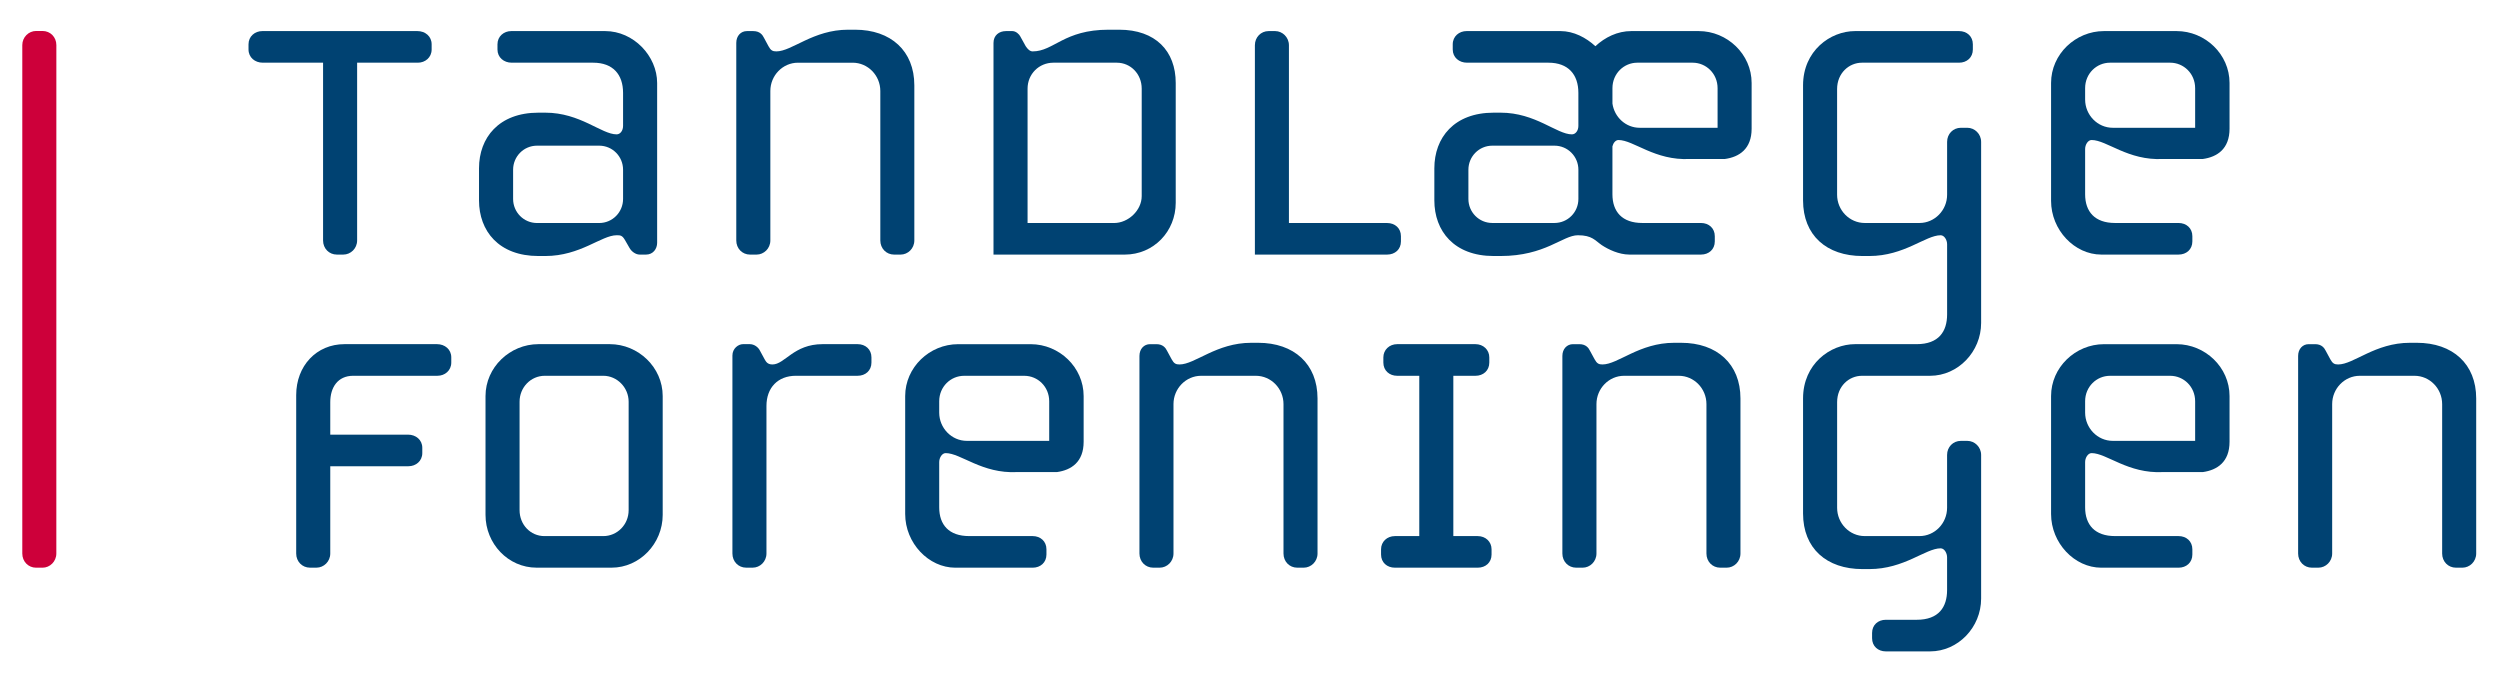
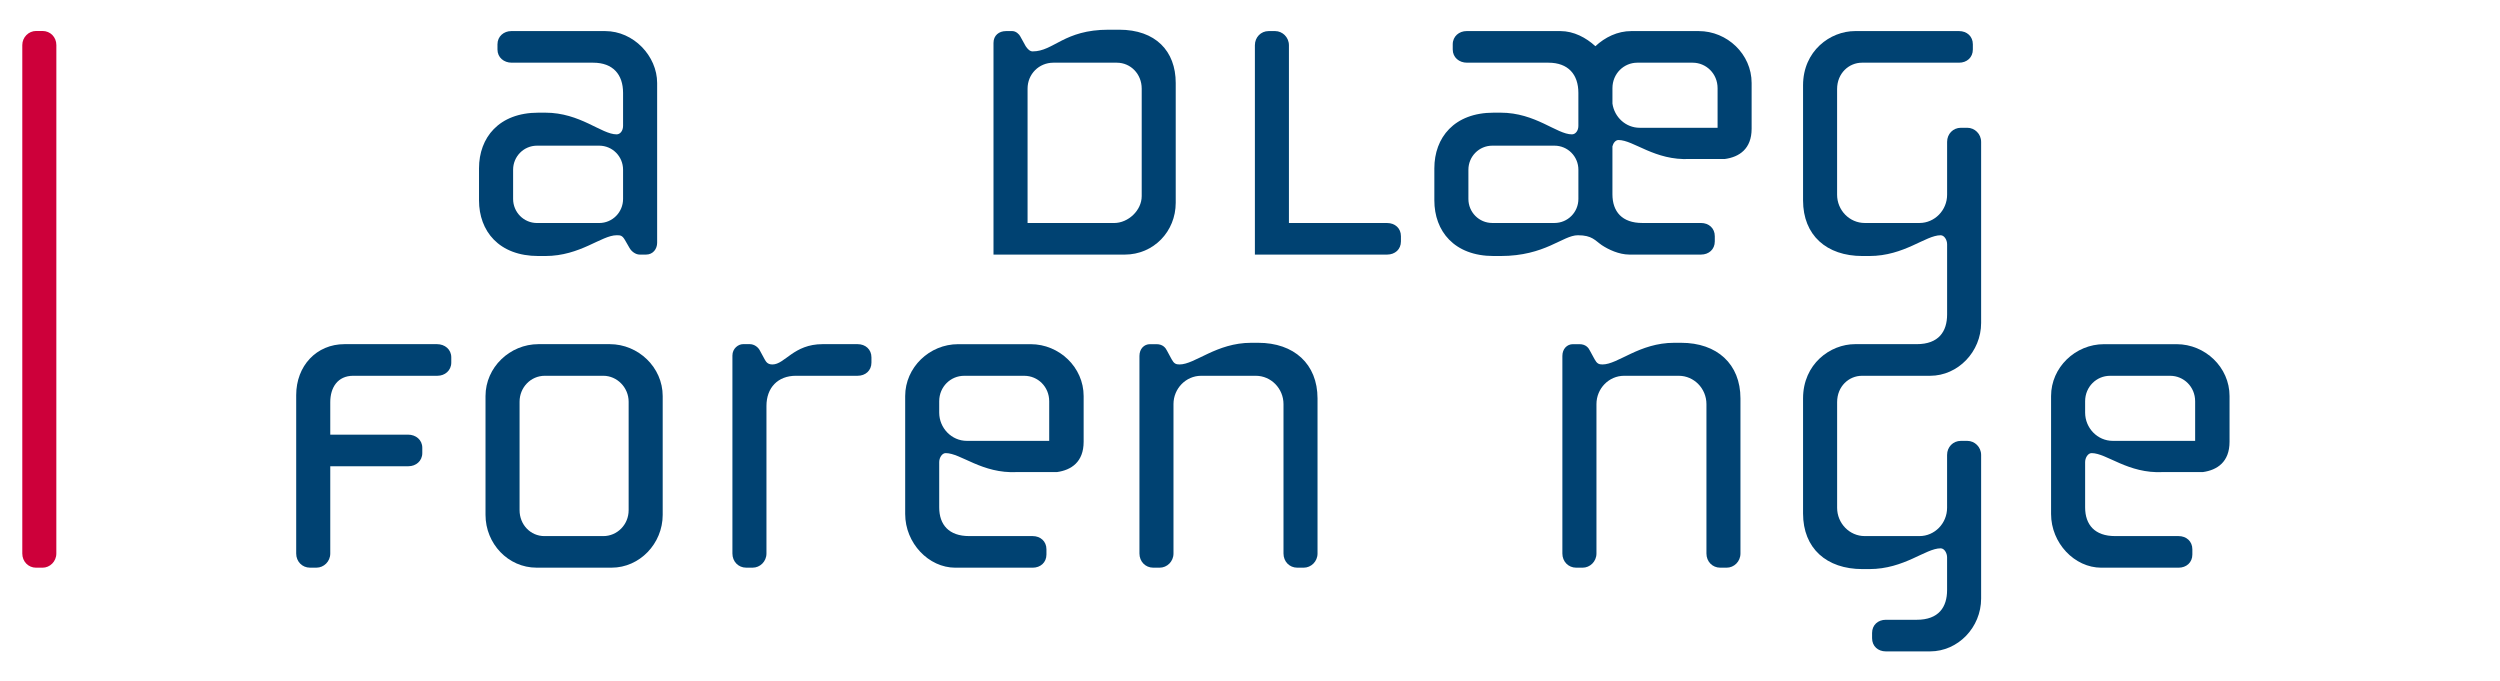
<svg xmlns="http://www.w3.org/2000/svg" width="180" height="49" viewBox="0 0 180 49" fill="none">
  <g id="tlf-logo">
-     <path id="Vector" d="M23.261 17.313C23.261 17.891 23.691 18.33 24.254 18.33H24.719C25.249 18.33 25.713 17.891 25.713 17.313V4.514H30.086C30.614 4.514 31.078 4.139 31.078 3.562V3.191C31.078 2.613 30.615 2.238 30.053 2.238H18.886C18.357 2.238 17.893 2.613 17.893 3.191V3.562C17.893 4.139 18.357 4.514 18.919 4.514H23.261L23.261 17.313Z" fill="#004272" />
    <path id="Vector_2" d="M38.766 18.433H39.263C41.781 18.433 43.305 16.938 44.397 16.938C44.663 16.938 44.796 16.938 44.995 17.279L45.327 17.856C45.459 18.095 45.757 18.33 46.054 18.33H46.518C47.016 18.33 47.314 17.924 47.314 17.482V5.974C47.314 4.039 45.624 2.238 43.57 2.238H36.811C36.281 2.238 35.818 2.613 35.818 3.19V3.564C35.818 4.139 36.28 4.514 36.843 4.514H42.709C44.133 4.514 44.861 5.365 44.861 6.686V9.063C44.861 9.402 44.663 9.674 44.397 9.674C43.304 9.674 41.78 8.112 39.262 8.112H38.766C35.917 8.112 34.489 9.913 34.489 12.118V14.427C34.49 16.635 35.917 18.433 38.766 18.433ZM36.944 12.221C36.944 11.269 37.706 10.488 38.667 10.488H43.14C44.102 10.488 44.861 11.269 44.861 12.221V14.325C44.861 15.276 44.102 16.057 43.14 16.057H38.667C37.706 16.057 36.944 15.276 36.944 14.325V12.221Z" fill="#004272" />
-     <path id="Vector_3" d="M65.832 17.313V6.144C65.832 3.667 64.145 2.139 61.561 2.139H61.064C58.545 2.139 57.022 3.7 55.894 3.7C55.63 3.7 55.496 3.631 55.332 3.328L55.001 2.714C54.902 2.509 54.702 2.239 54.239 2.239H53.775C53.345 2.239 53.012 2.579 53.012 3.088V17.314C53.012 17.892 53.443 18.331 54.006 18.331H54.471C55.001 18.331 55.465 17.892 55.465 17.314V6.551C55.465 5.432 56.358 4.515 57.452 4.515H61.394C62.489 4.515 63.383 5.432 63.383 6.551V17.313C63.383 17.891 63.816 18.331 64.377 18.331H64.841C65.371 18.331 65.832 17.891 65.832 17.313Z" fill="#004272" />
    <path id="Vector_4" d="M84.652 14.598V5.975C84.652 3.667 83.195 2.139 80.578 2.139H79.817C76.601 2.139 75.873 3.7 74.349 3.7C74.151 3.7 73.985 3.531 73.851 3.328L73.456 2.614C73.389 2.478 73.154 2.239 72.894 2.239H72.427C71.931 2.239 71.532 2.547 71.532 3.087V18.331H80.977C83.063 18.331 84.652 16.667 84.652 14.598ZM82.203 14.121C82.203 15.14 81.241 16.057 80.213 16.057H73.985V6.382C73.985 5.327 74.811 4.514 75.841 4.514H80.412C81.406 4.514 82.203 5.327 82.203 6.382V14.121Z" fill="#004272" />
    <path id="Vector_5" d="M100.867 17.382V17.007C100.867 16.429 100.436 16.057 99.875 16.057H92.803V3.258C92.803 2.683 92.337 2.238 91.811 2.238H91.344C90.783 2.238 90.352 2.683 90.352 3.258V18.33H99.875C100.436 18.33 100.867 17.958 100.867 17.382Z" fill="#004272" />
    <path id="Vector_6" d="M31.464 24.779H24.805C22.785 24.779 21.326 26.344 21.326 28.447V39.854C21.326 40.43 21.757 40.872 22.32 40.872H22.785C23.315 40.872 23.779 40.43 23.779 39.854V33.569H29.41C29.941 33.569 30.405 33.196 30.405 32.621V32.243C30.405 31.668 29.942 31.294 29.378 31.294H23.779V28.956C23.779 27.905 24.309 27.056 25.434 27.056H31.497C32.028 27.056 32.492 26.681 32.492 26.105V25.729C32.492 25.156 32.028 24.779 31.464 24.779Z" fill="#004272" />
    <path id="Vector_7" d="M43.904 24.779H38.769C36.713 24.779 34.957 26.445 34.957 28.516V37.07C34.957 39.14 36.58 40.872 38.636 40.872H44.035C46.057 40.872 47.714 39.139 47.714 37.07V28.516C47.714 26.445 45.956 24.779 43.904 24.779ZM45.262 36.731C45.262 37.782 44.434 38.599 43.437 38.599H39.198C38.202 38.599 37.409 37.783 37.409 36.731V28.922C37.409 27.905 38.202 27.056 39.231 27.056H43.437C44.433 27.056 45.262 27.905 45.262 28.922V36.731Z" fill="#004272" />
    <path id="Vector_8" d="M61.75 24.779H59.226C57.139 24.779 56.51 26.241 55.616 26.241C55.25 26.241 55.151 26.035 55.052 25.867L54.721 25.256C54.59 24.983 54.289 24.779 53.991 24.779H53.494C53.162 24.779 52.734 25.088 52.734 25.596V39.854C52.734 40.432 53.162 40.872 53.728 40.872H54.191C54.721 40.872 55.185 40.432 55.185 39.854V29.228C55.185 27.905 56.014 27.056 57.303 27.056H61.75C62.312 27.056 62.744 26.681 62.744 26.105V25.729C62.744 25.156 62.311 24.779 61.75 24.779Z" fill="#004272" />
    <path id="Vector_9" d="M90.588 24.681H90.091C87.572 24.681 86.048 26.241 84.922 26.241C84.656 26.241 84.525 26.172 84.358 25.869L84.027 25.256C83.928 25.052 83.73 24.78 83.265 24.78H82.801C82.371 24.78 82.04 25.12 82.04 25.628V39.854C82.04 40.432 82.472 40.873 83.033 40.873H83.497C84.027 40.873 84.491 40.432 84.491 39.854V29.095C84.491 27.974 85.387 27.057 86.48 27.057H90.422C91.515 27.057 92.412 27.974 92.412 29.095V39.854C92.412 40.432 92.841 40.873 93.403 40.873H93.866C94.398 40.873 94.862 40.432 94.862 39.854V28.686C94.861 26.208 93.172 24.681 90.588 24.681Z" fill="#004272" />
-     <path id="Vector_10" d="M106.4 38.599H104.64V27.057H106.234C106.798 27.057 107.23 26.68 107.23 26.105V25.731C107.23 25.188 106.798 24.779 106.234 24.779H100.599C100.035 24.779 99.602 25.188 99.602 25.731V26.105C99.602 26.68 100.035 27.057 100.599 27.057H102.188V38.599H100.431C99.867 38.599 99.436 39.005 99.436 39.548V39.925C99.436 40.499 99.867 40.873 100.431 40.873H106.4C106.964 40.873 107.392 40.499 107.392 39.925V39.548C107.392 39.005 106.964 38.599 106.4 38.599Z" fill="#004272" />
    <path id="Vector_11" d="M121.039 24.681H120.542C118.025 24.681 116.499 26.241 115.376 26.241C115.11 26.241 114.977 26.172 114.812 25.869L114.478 25.256C114.383 25.052 114.18 24.78 113.719 24.78H113.255C112.824 24.78 112.491 25.12 112.491 25.628V39.854C112.491 40.432 112.922 40.873 113.486 40.873H113.952C114.479 40.873 114.945 40.432 114.945 39.854V29.095C114.945 27.974 115.84 27.057 116.93 27.057H120.876C121.969 27.057 122.864 27.974 122.864 29.095V39.854C122.864 40.432 123.292 40.873 123.856 40.873H124.32C124.851 40.873 125.313 40.432 125.313 39.854V28.686C125.313 26.208 123.626 24.681 121.039 24.681Z" fill="#004272" />
-     <path id="Vector_12" d="M174.013 24.681H173.514C170.997 24.681 169.473 26.241 168.347 26.241C168.082 26.241 167.949 26.172 167.783 25.869L167.452 25.256C167.354 25.052 167.154 24.78 166.693 24.78H166.224C165.795 24.78 165.465 25.12 165.465 25.628V39.854C165.465 40.432 165.896 40.873 166.457 40.873H166.921C167.452 40.873 167.916 40.432 167.916 39.854V29.095C167.916 27.974 168.811 27.057 169.904 27.057H173.847C174.94 27.057 175.835 27.974 175.835 29.095V39.854C175.835 40.432 176.266 40.873 176.827 40.873H177.291C177.822 40.873 178.286 40.432 178.286 39.854V28.686C178.286 26.208 176.597 24.681 174.013 24.681Z" fill="#004272" />
    <path id="Vector_13" d="M141.646 9.2H141.183C140.624 9.2 140.192 9.641 140.192 10.216V14.02C140.192 15.14 139.295 16.055 138.202 16.055H134.262C133.166 16.055 132.271 15.14 132.271 14.02V6.416C132.271 5.262 133.134 4.514 134.059 4.514H141.052C141.614 4.514 142.045 4.139 142.045 3.563V3.19C142.045 2.613 141.614 2.238 141.052 2.238H133.565C131.773 2.238 129.82 3.665 129.82 6.144V14.428C129.82 16.938 131.509 18.433 134.094 18.433H134.59C137.109 18.433 138.636 16.938 139.726 16.938C139.992 16.938 140.192 17.279 140.192 17.584V22.64C140.192 23.863 139.593 24.779 138.004 24.779H133.565C131.773 24.779 129.82 26.208 129.82 28.686V36.97C129.82 39.479 131.509 40.974 134.094 40.974H134.593C137.109 40.974 138.636 39.479 139.726 39.479C139.994 39.479 140.19 39.821 140.19 40.126V42.487C140.19 43.707 139.593 44.624 138.004 44.624H135.78C135.216 44.624 134.79 44.998 134.79 45.577V45.949C134.79 46.526 135.216 46.9 135.78 46.9H138.964C140.984 46.9 142.641 45.168 142.641 43.098V32.757C142.641 32.182 142.178 31.743 141.648 31.743H141.182C140.621 31.743 140.19 32.182 140.19 32.757V36.561C140.19 37.682 139.297 38.598 138.204 38.598H134.258C133.166 38.598 132.273 37.682 132.273 36.561V28.956C132.273 27.803 133.133 27.057 134.06 27.057H138.963C140.984 27.057 142.641 25.32 142.641 23.254V10.216C142.641 9.641 142.178 9.2 141.646 9.2Z" fill="#004272" />
-     <path id="Vector_14" d="M156.716 2.238H151.487C149.432 2.238 147.677 3.903 147.677 5.974V14.46C147.677 16.565 149.369 18.33 151.292 18.33H156.854C157.419 18.33 157.85 17.959 157.85 17.381V17.007C157.85 16.429 157.419 16.055 156.854 16.055H152.282C150.826 16.055 150.129 15.24 150.129 13.986V10.727C150.129 10.421 150.33 10.081 150.595 10.081C151.685 10.081 153.212 11.574 155.729 11.447H158.604C159.634 11.304 160.527 10.725 160.527 9.266V5.974C160.527 3.902 158.772 2.238 156.716 2.238ZM158.05 9.2H152.119C151.024 9.2 150.129 8.282 150.129 7.162V6.348C150.129 5.295 150.956 4.514 151.916 4.514H156.258C157.22 4.514 158.05 5.295 158.05 6.348V9.2Z" fill="#004272" />
    <path id="Vector_15" d="M156.716 24.781H151.487C149.432 24.781 147.677 26.446 147.677 28.516V37.003C147.677 39.109 149.369 40.874 151.292 40.874H156.854C157.419 40.874 157.85 40.501 157.85 39.923V39.551C157.85 38.973 157.419 38.598 156.854 38.598H152.282C150.826 38.598 150.129 37.784 150.129 36.529V33.268C150.129 32.964 150.33 32.624 150.595 32.624C151.685 32.624 153.212 34.116 155.729 33.99H158.604C159.634 33.846 160.527 33.268 160.527 31.808V28.516C160.527 26.446 158.772 24.781 156.716 24.781ZM158.05 31.742H152.119C151.024 31.742 150.129 30.825 150.129 29.704V28.891C150.129 27.839 150.956 27.058 151.916 27.058H156.258C157.22 27.058 158.05 27.839 158.05 28.891V31.742Z" fill="#004272" />
    <path id="Vector_16" d="M74.212 24.781H68.982C66.928 24.781 65.173 26.446 65.173 28.516V37.003C65.173 39.109 66.862 40.874 68.785 40.874H74.35C74.913 40.874 75.344 40.501 75.344 39.923V39.551C75.344 38.973 74.913 38.598 74.35 38.598H69.779C68.321 38.598 67.623 37.784 67.623 36.529V33.268C67.623 32.964 67.823 32.624 68.088 32.624C69.18 32.624 70.705 34.116 73.224 33.99H76.101C77.129 33.846 78.022 33.268 78.022 31.808V28.516C78.022 26.446 76.267 24.781 74.212 24.781ZM75.543 31.742H69.614C68.518 31.742 67.623 30.825 67.623 29.704V28.891C67.623 27.839 68.452 27.058 69.413 27.058H73.753C74.716 27.058 75.543 27.839 75.543 28.891V31.742Z" fill="#004272" />
    <path id="Vector_17" d="M122.307 2.238H117.454C116.459 2.238 115.564 2.681 114.867 3.327C114.205 2.714 113.31 2.238 112.35 2.238H105.592C105.061 2.238 104.597 2.613 104.597 3.19V3.563C104.597 4.139 105.06 4.514 105.624 4.514H111.49C112.914 4.514 113.643 5.365 113.643 6.686V9.063C113.643 9.402 113.445 9.674 113.177 9.674C112.084 9.674 110.563 8.112 108.043 8.112H107.544C104.697 8.112 103.273 9.913 103.273 12.118V14.428C103.273 16.635 104.697 18.433 107.544 18.433H108.043C111.257 18.433 112.515 16.938 113.608 16.938C114.636 16.938 114.836 17.313 115.33 17.651C115.796 17.959 116.559 18.33 117.321 18.33H122.472C123.033 18.33 123.465 17.959 123.465 17.381V17.007C123.465 16.429 123.033 16.055 122.472 16.055H118.248C116.789 16.055 116.095 15.24 116.095 13.986V10.537C116.153 10.297 116.32 10.081 116.529 10.081C117.621 10.081 119.146 11.575 121.667 11.447H124.194C125.222 11.305 126.117 10.726 126.117 9.267V5.974C126.117 3.902 124.36 2.238 122.307 2.238ZM113.644 14.325C113.644 15.277 112.882 16.055 111.919 16.055H107.447C106.487 16.055 105.725 15.277 105.725 14.325V12.221C105.725 11.269 106.487 10.488 107.447 10.488H111.919C112.882 10.488 113.644 11.269 113.644 12.221V14.325ZM123.666 9.2H118.056C117.058 9.2 116.236 8.438 116.096 7.457V6.348C116.096 5.295 116.923 4.514 117.883 4.514H121.874C122.836 4.514 123.666 5.295 123.666 6.348L123.666 9.2Z" fill="#004272" />
    <path id="Vector_18" d="M3.062 2.23H2.599C2.067 2.23 1.605 2.672 1.605 3.248V39.854C1.605 40.429 2.036 40.874 2.6 40.874H3.063C3.594 40.874 4.056 40.429 4.056 39.854L4.058 3.248C4.058 2.672 3.625 2.23 3.062 2.23Z" fill="#CD003A" />
  </g>
</svg>